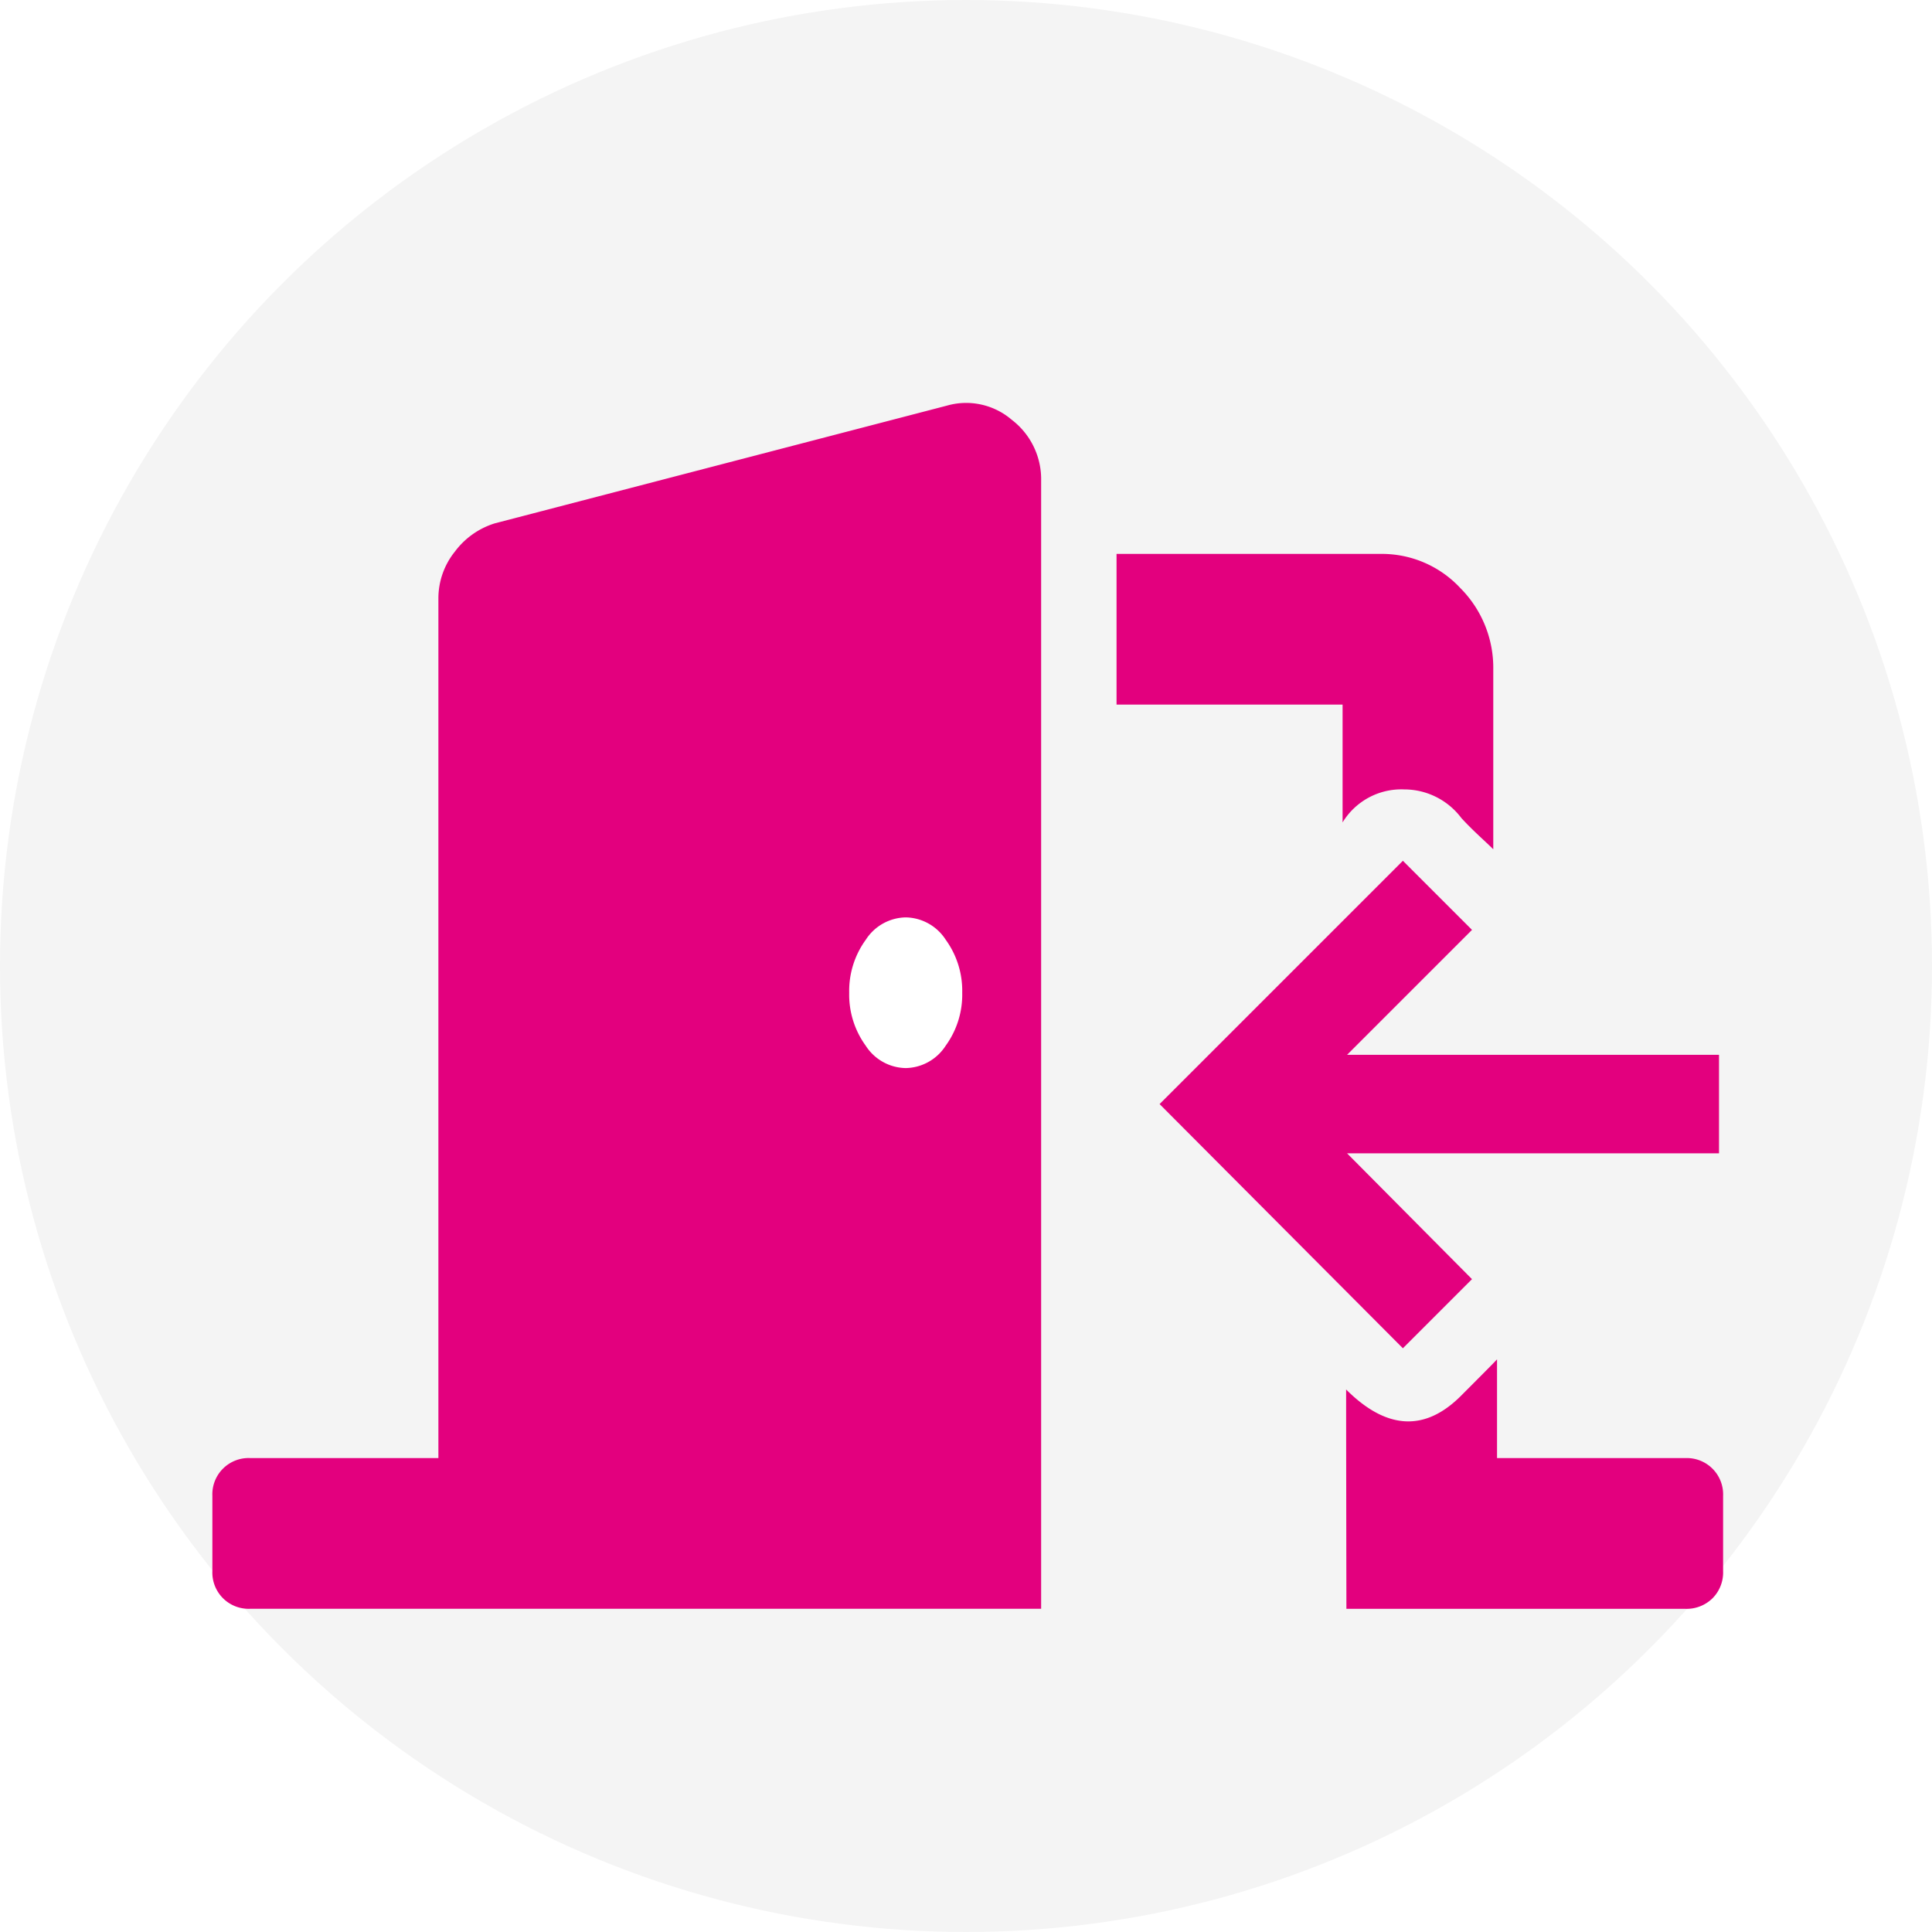
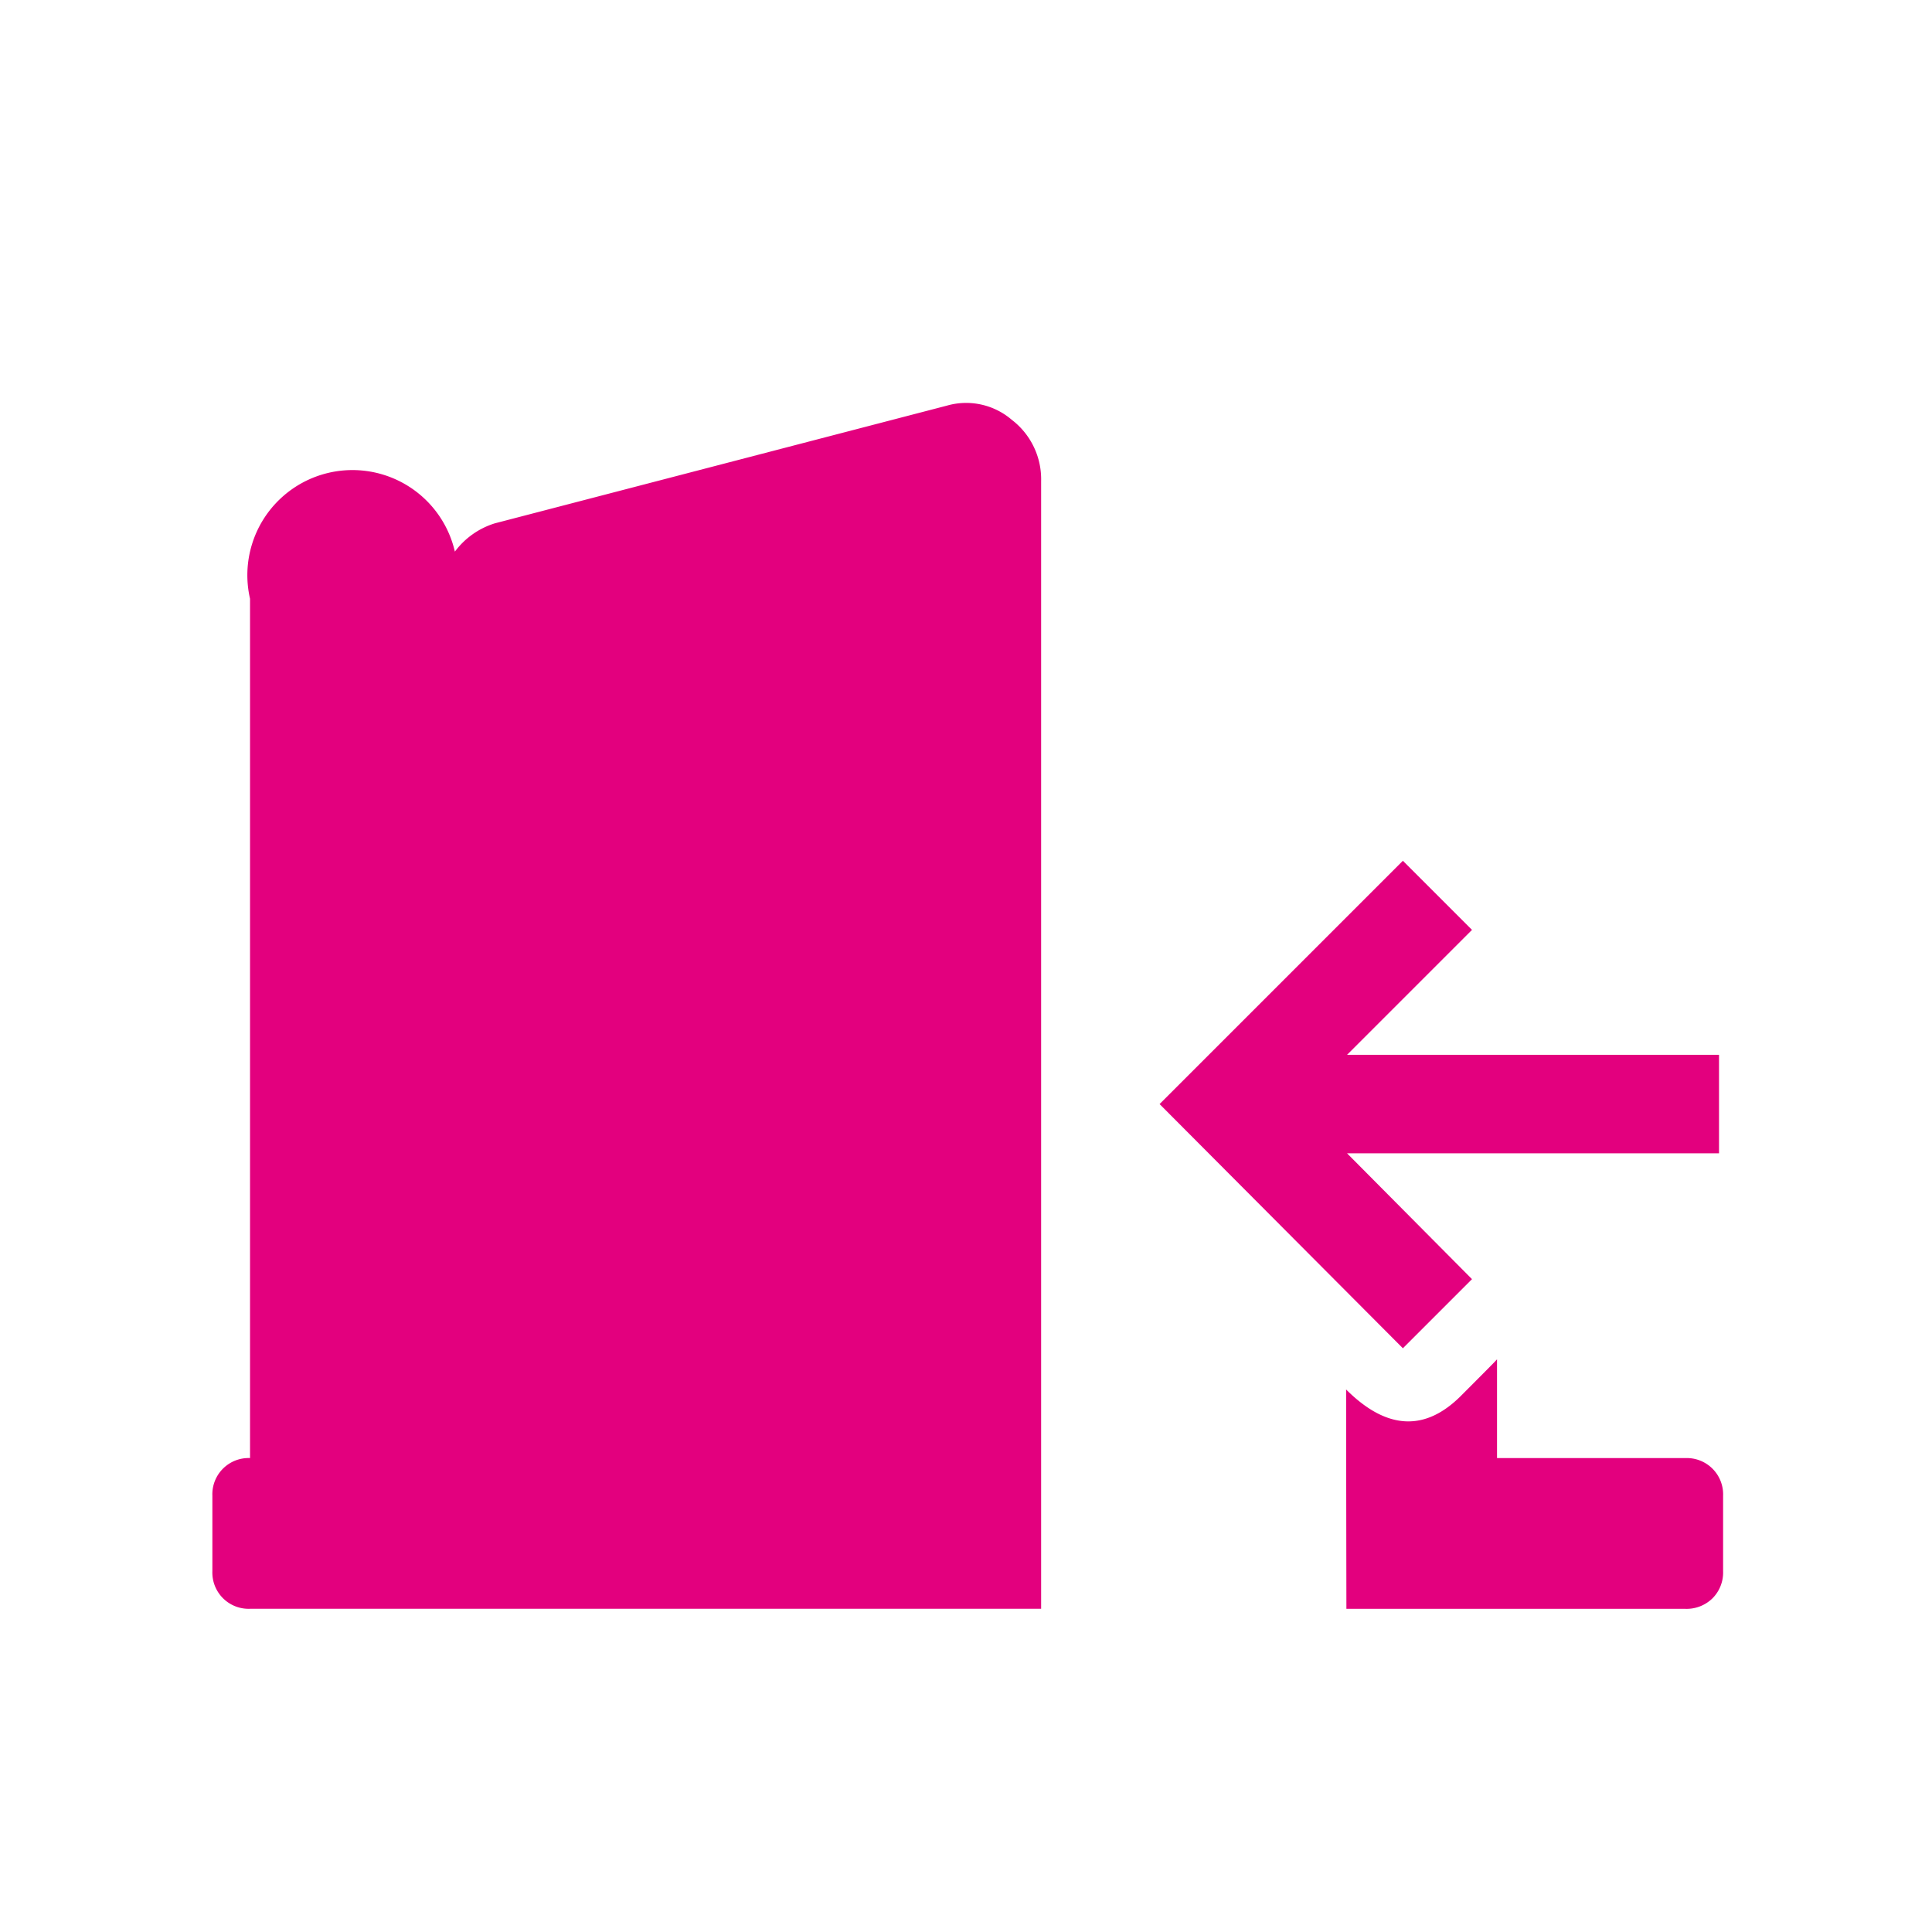
<svg xmlns="http://www.w3.org/2000/svg" viewBox="0 0 145 145">
  <defs>
    <style>
      .cls-1 {
        fill: #f4f4f4;
      }

      .cls-2, .cls-3 {
        fill: #e3007e;
      }

      .cls-3 {
        stroke: rgba(0,0,0,0);
      }

      .cls-4 {
        fill: #fff;
      }

      .cls-5 {
        filter: url(#パス_1081-2);
      }

      .cls-6 {
        filter: url(#合体_12);
      }

      .cls-7 {
        filter: url(#パス_313);
      }

      .cls-8 {
        filter: url(#合体_13);
      }

      .cls-9 {
        filter: url(#パス_1081);
      }
    </style>
    <filter id="パス_1081" x="83.795" y="36.572" width="28.273" height="27.164" filterUnits="userSpaceOnUse">
      <feOffset dy="5" input="SourceAlpha" />
      <feGaussianBlur result="blur" />
      <feFlood flood-opacity="0.161" />
      <feComposite operator="in" in2="blur" />
      <feComposite in="SourceGraphic" />
    </filter>
    <filter id="合体_13" x="15.443" y="24.734" width="63.197" height="96.502" filterUnits="userSpaceOnUse">
      <feOffset dy="5" input="SourceAlpha" />
      <feGaussianBlur result="blur-2" />
      <feFlood flood-opacity="0.161" />
      <feComposite operator="in" in2="blur-2" />
      <feComposite in="SourceGraphic" />
    </filter>
    <filter id="パス_313" x="87.027" y="59.602" width="41.986" height="41.588" filterUnits="userSpaceOnUse">
      <feOffset dy="5" input="SourceAlpha" />
      <feGaussianBlur result="blur-3" />
      <feFlood flood-opacity="0.161" />
      <feComposite operator="in" in2="blur-3" />
      <feComposite in="SourceGraphic" />
    </filter>
    <filter id="合体_12" x="100.525" y="95.789" width="29.295" height="25.447" filterUnits="userSpaceOnUse">
      <feOffset dy="5" input="SourceAlpha" />
      <feGaussianBlur result="blur-4" />
      <feFlood flood-opacity="0.161" />
      <feComposite operator="in" in2="blur-4" />
      <feComposite in="SourceGraphic" />
    </filter>
    <filter id="パス_1081-2" x="63.734" y="64.846" width="8.482" height="15.309" filterUnits="userSpaceOnUse">
      <feOffset dy="4" input="SourceAlpha" />
      <feGaussianBlur result="blur-5" />
      <feFlood flood-opacity="0.161" />
      <feComposite operator="in" in2="blur-5" />
      <feComposite in="SourceGraphic" />
    </filter>
  </defs>
  <g id="グループ化_784" data-name="グループ化 784" transform="translate(-1330 -844)">
    <g id="グループ化_473" data-name="グループ化 473" transform="translate(1330 844)">
-       <circle id="楕円形_28" data-name="楕円形 28" class="cls-1" cx="72.5" cy="72.5" r="72.5" />
-     </g>
+       </g>
    <g id="グループ化_701" data-name="グループ化 701" transform="translate(-231.061 -3.238)">
      <g class="cls-9" transform="matrix(1, 0, 0, 1, 1561.06, 847.24)">
-         <path id="パス_1081-3" data-name="パス 1081" class="cls-2" d="M27.464-42.849v-8.841H10.5V-63H30.291A8.04,8.04,0,0,1,36.3-60.438a8.476,8.476,0,0,1,2.474,6.1v13.506c-.624-.624-1.464-1.332-2.39-2.339a5.367,5.367,0,0,0-4.291-2.154A5.162,5.162,0,0,0,27.464-42.849Z" transform="translate(73.3 99.57)" />
-       </g>
+         </g>
      <g class="cls-8" transform="matrix(1, 0, 0, 1, 1561.06, 847.24)">
-         <path id="合体_13-2" data-name="合体 13" class="cls-3" d="M16.963,90.5H2.828A2.721,2.721,0,0,1,0,87.672V82.014a2.721,2.721,0,0,1,2.826-2.826H16.963V14.693A5.606,5.606,0,0,1,18.2,11.158a5.927,5.927,0,0,1,3-2.123L55.133.2a5.252,5.252,0,0,1,4.861,1.064A5.61,5.61,0,0,1,62.2,5.855V90.5Z" transform="translate(15.94 25.24)" />
+         <path id="合体_13-2" data-name="合体 13" class="cls-3" d="M16.963,90.5H2.828A2.721,2.721,0,0,1,0,87.672V82.014a2.721,2.721,0,0,1,2.826-2.826V14.693A5.606,5.606,0,0,1,18.2,11.158a5.927,5.927,0,0,1,3-2.123L55.133.2a5.252,5.252,0,0,1,4.861,1.064A5.61,5.61,0,0,1,62.2,5.855V90.5Z" transform="translate(15.94 25.24)" />
      </g>
      <g class="cls-7" transform="matrix(1, 0, 0, 1, 1561.06, 847.24)">
        <path id="パス_313-2" data-name="パス 313" class="cls-2" d="M41.986,21.563H14.072l9.376-9.376L18.26,7,0,25.26,18.26,43.588,23.447,38.4l-9.376-9.443H41.986Z" transform="translate(87.03 52.6)" />
      </g>
      <g class="cls-6" transform="matrix(1, 0, 0, 1, 1561.06, 847.24)">
        <path id="合体_12-2" data-name="合体 12" class="cls-3" d="M10.15,18.721H.021S0,5.625,0,2.262c3.092,3.088,5.969,3.127,8.621.473C11.7-.35,11.033.3,11.326,0V7.41H25.467a2.724,2.724,0,0,1,2.826,2.83V15.9a2.743,2.743,0,0,1-.793,2.031,2.774,2.774,0,0,1-2.033.793Z" transform="translate(101.03 97.02)" />
      </g>
      <g class="cls-5" transform="matrix(1, 0, 0, 1, 1561.06, 847.24)">
-         <path id="パス_1081-4" data-name="パス 1081" class="cls-4" d="M-8.884-25.441a3.642,3.642,0,0,0,3-1.679A6.518,6.518,0,0,0-4.643-31.1,6.518,6.518,0,0,0-5.88-35.071a3.642,3.642,0,0,0-3-1.679,3.642,3.642,0,0,0-3,1.679A6.518,6.518,0,0,0-13.125-31.1a6.518,6.518,0,0,0,1.237,3.976A3.642,3.642,0,0,0-8.884-25.441Z" transform="translate(76.86 101.6)" />
-       </g>
+         </g>
    </g>
  </g>
</svg>